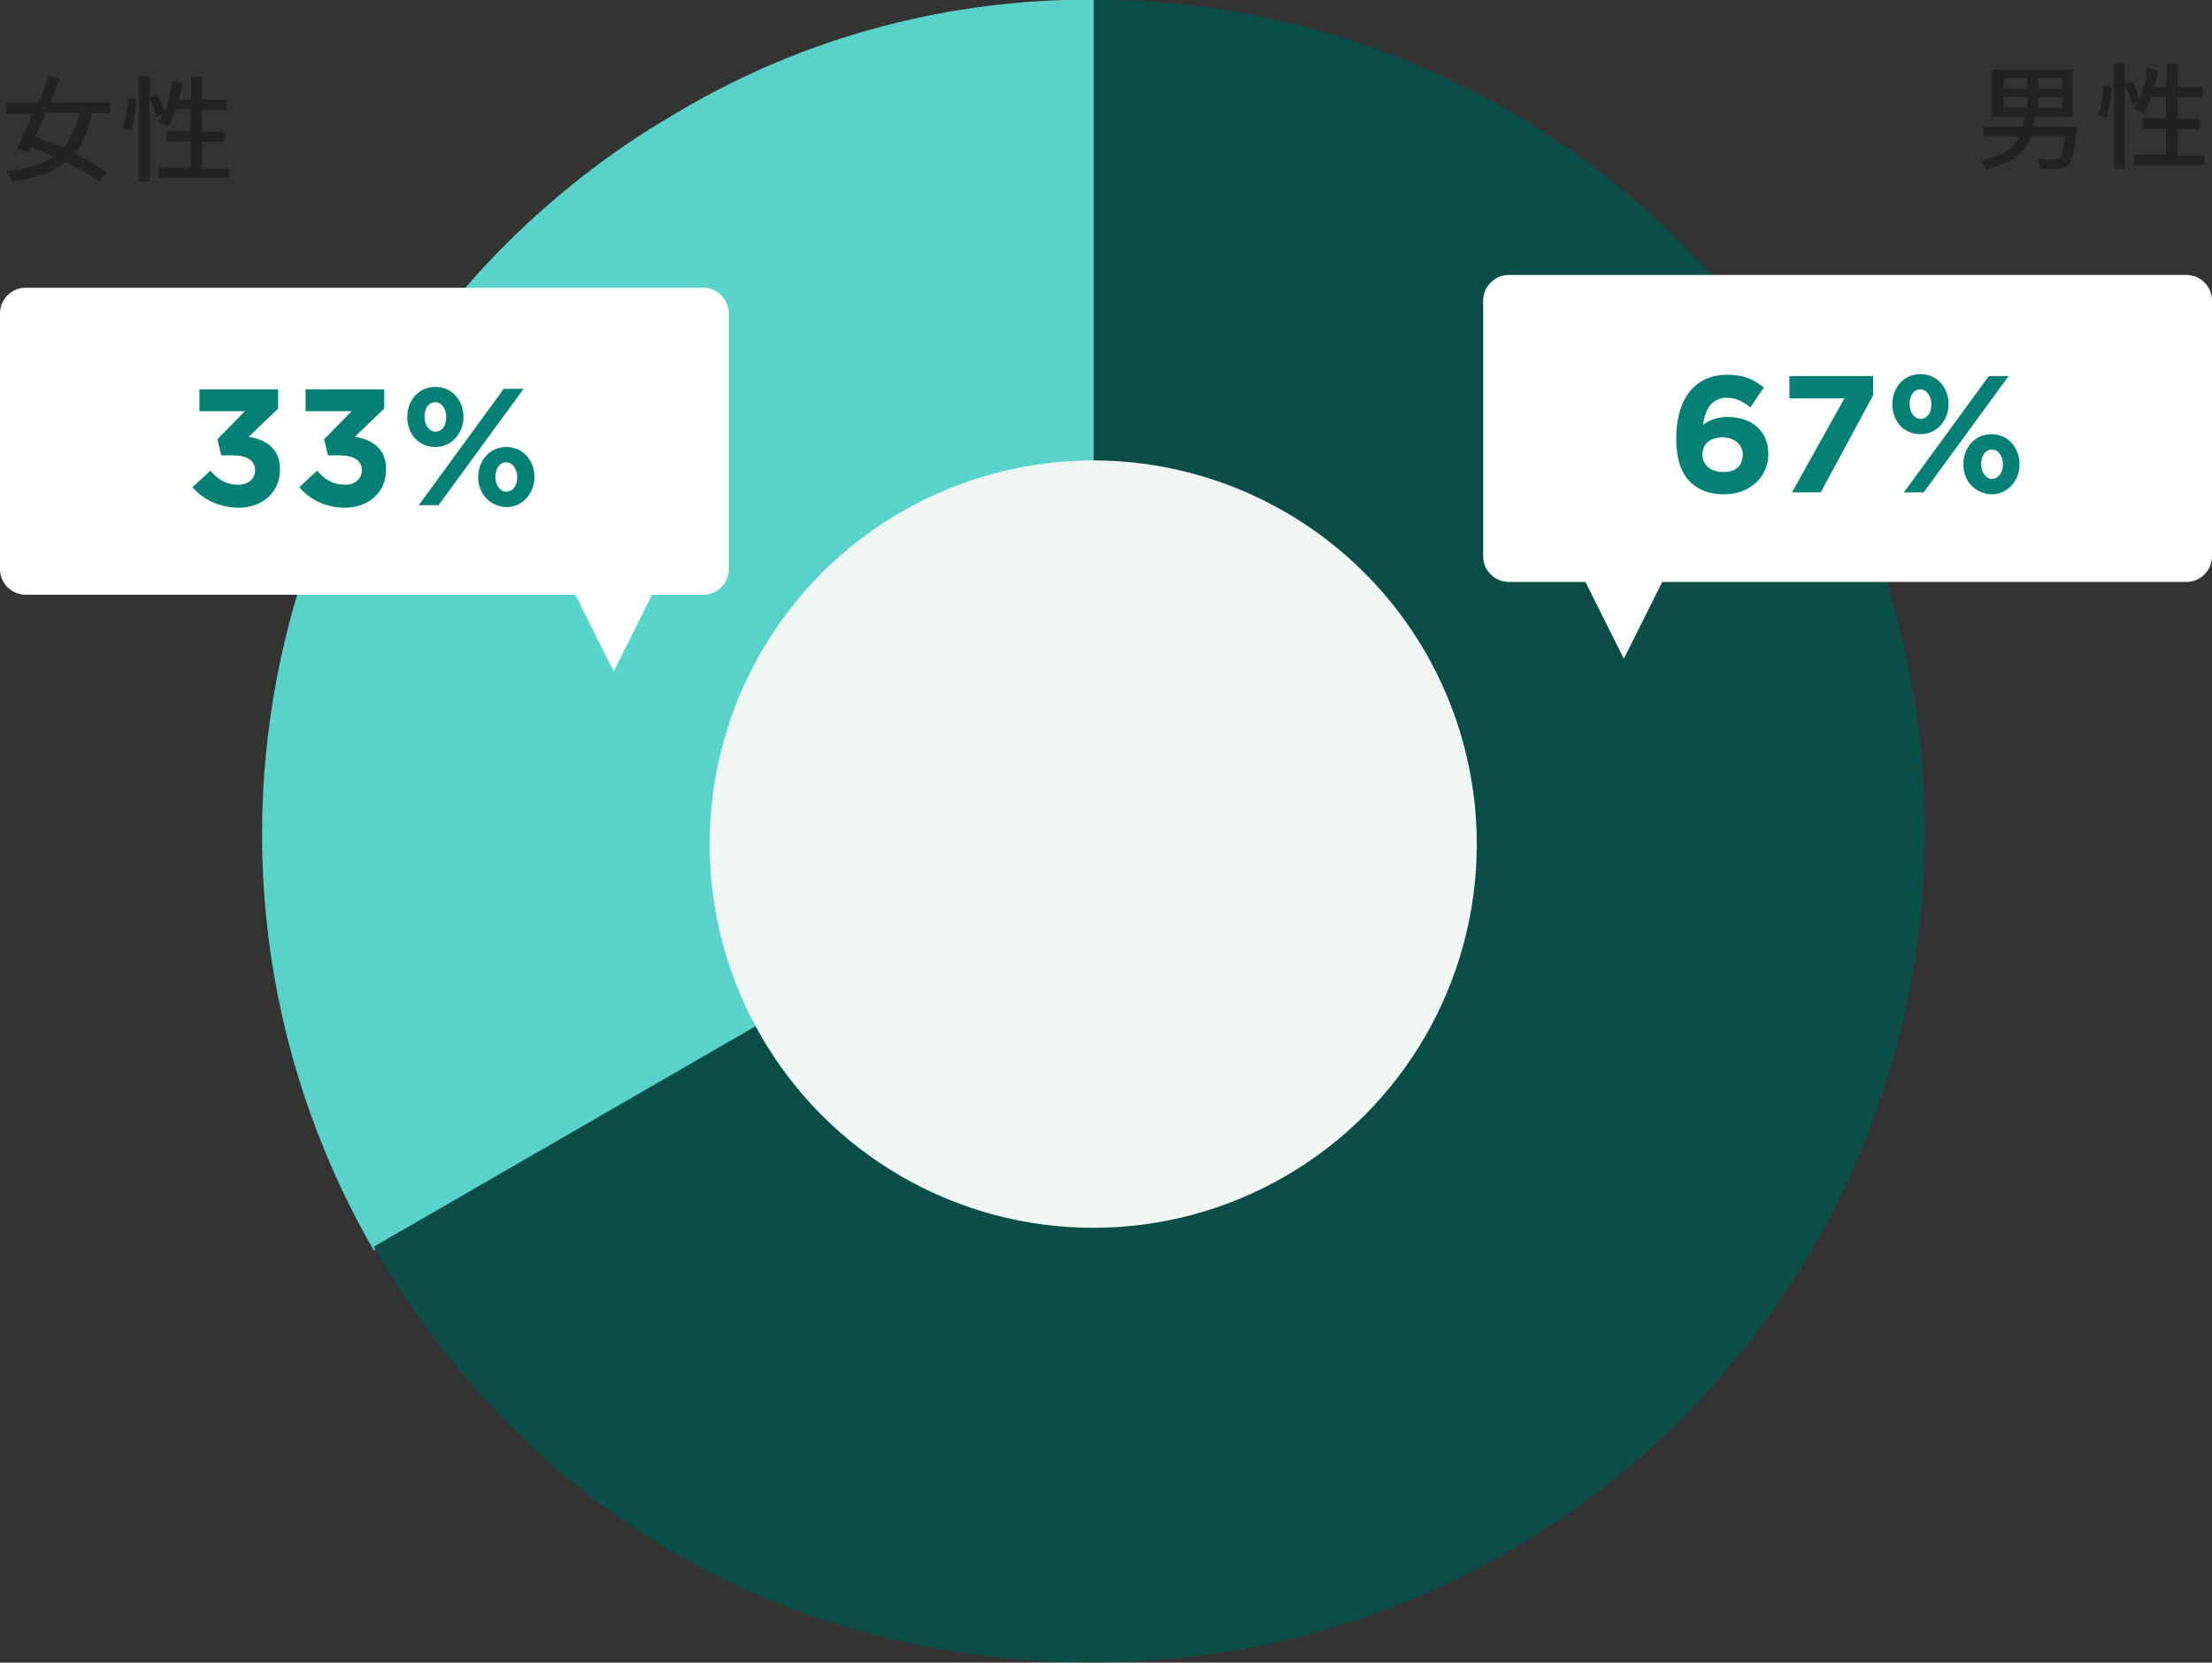
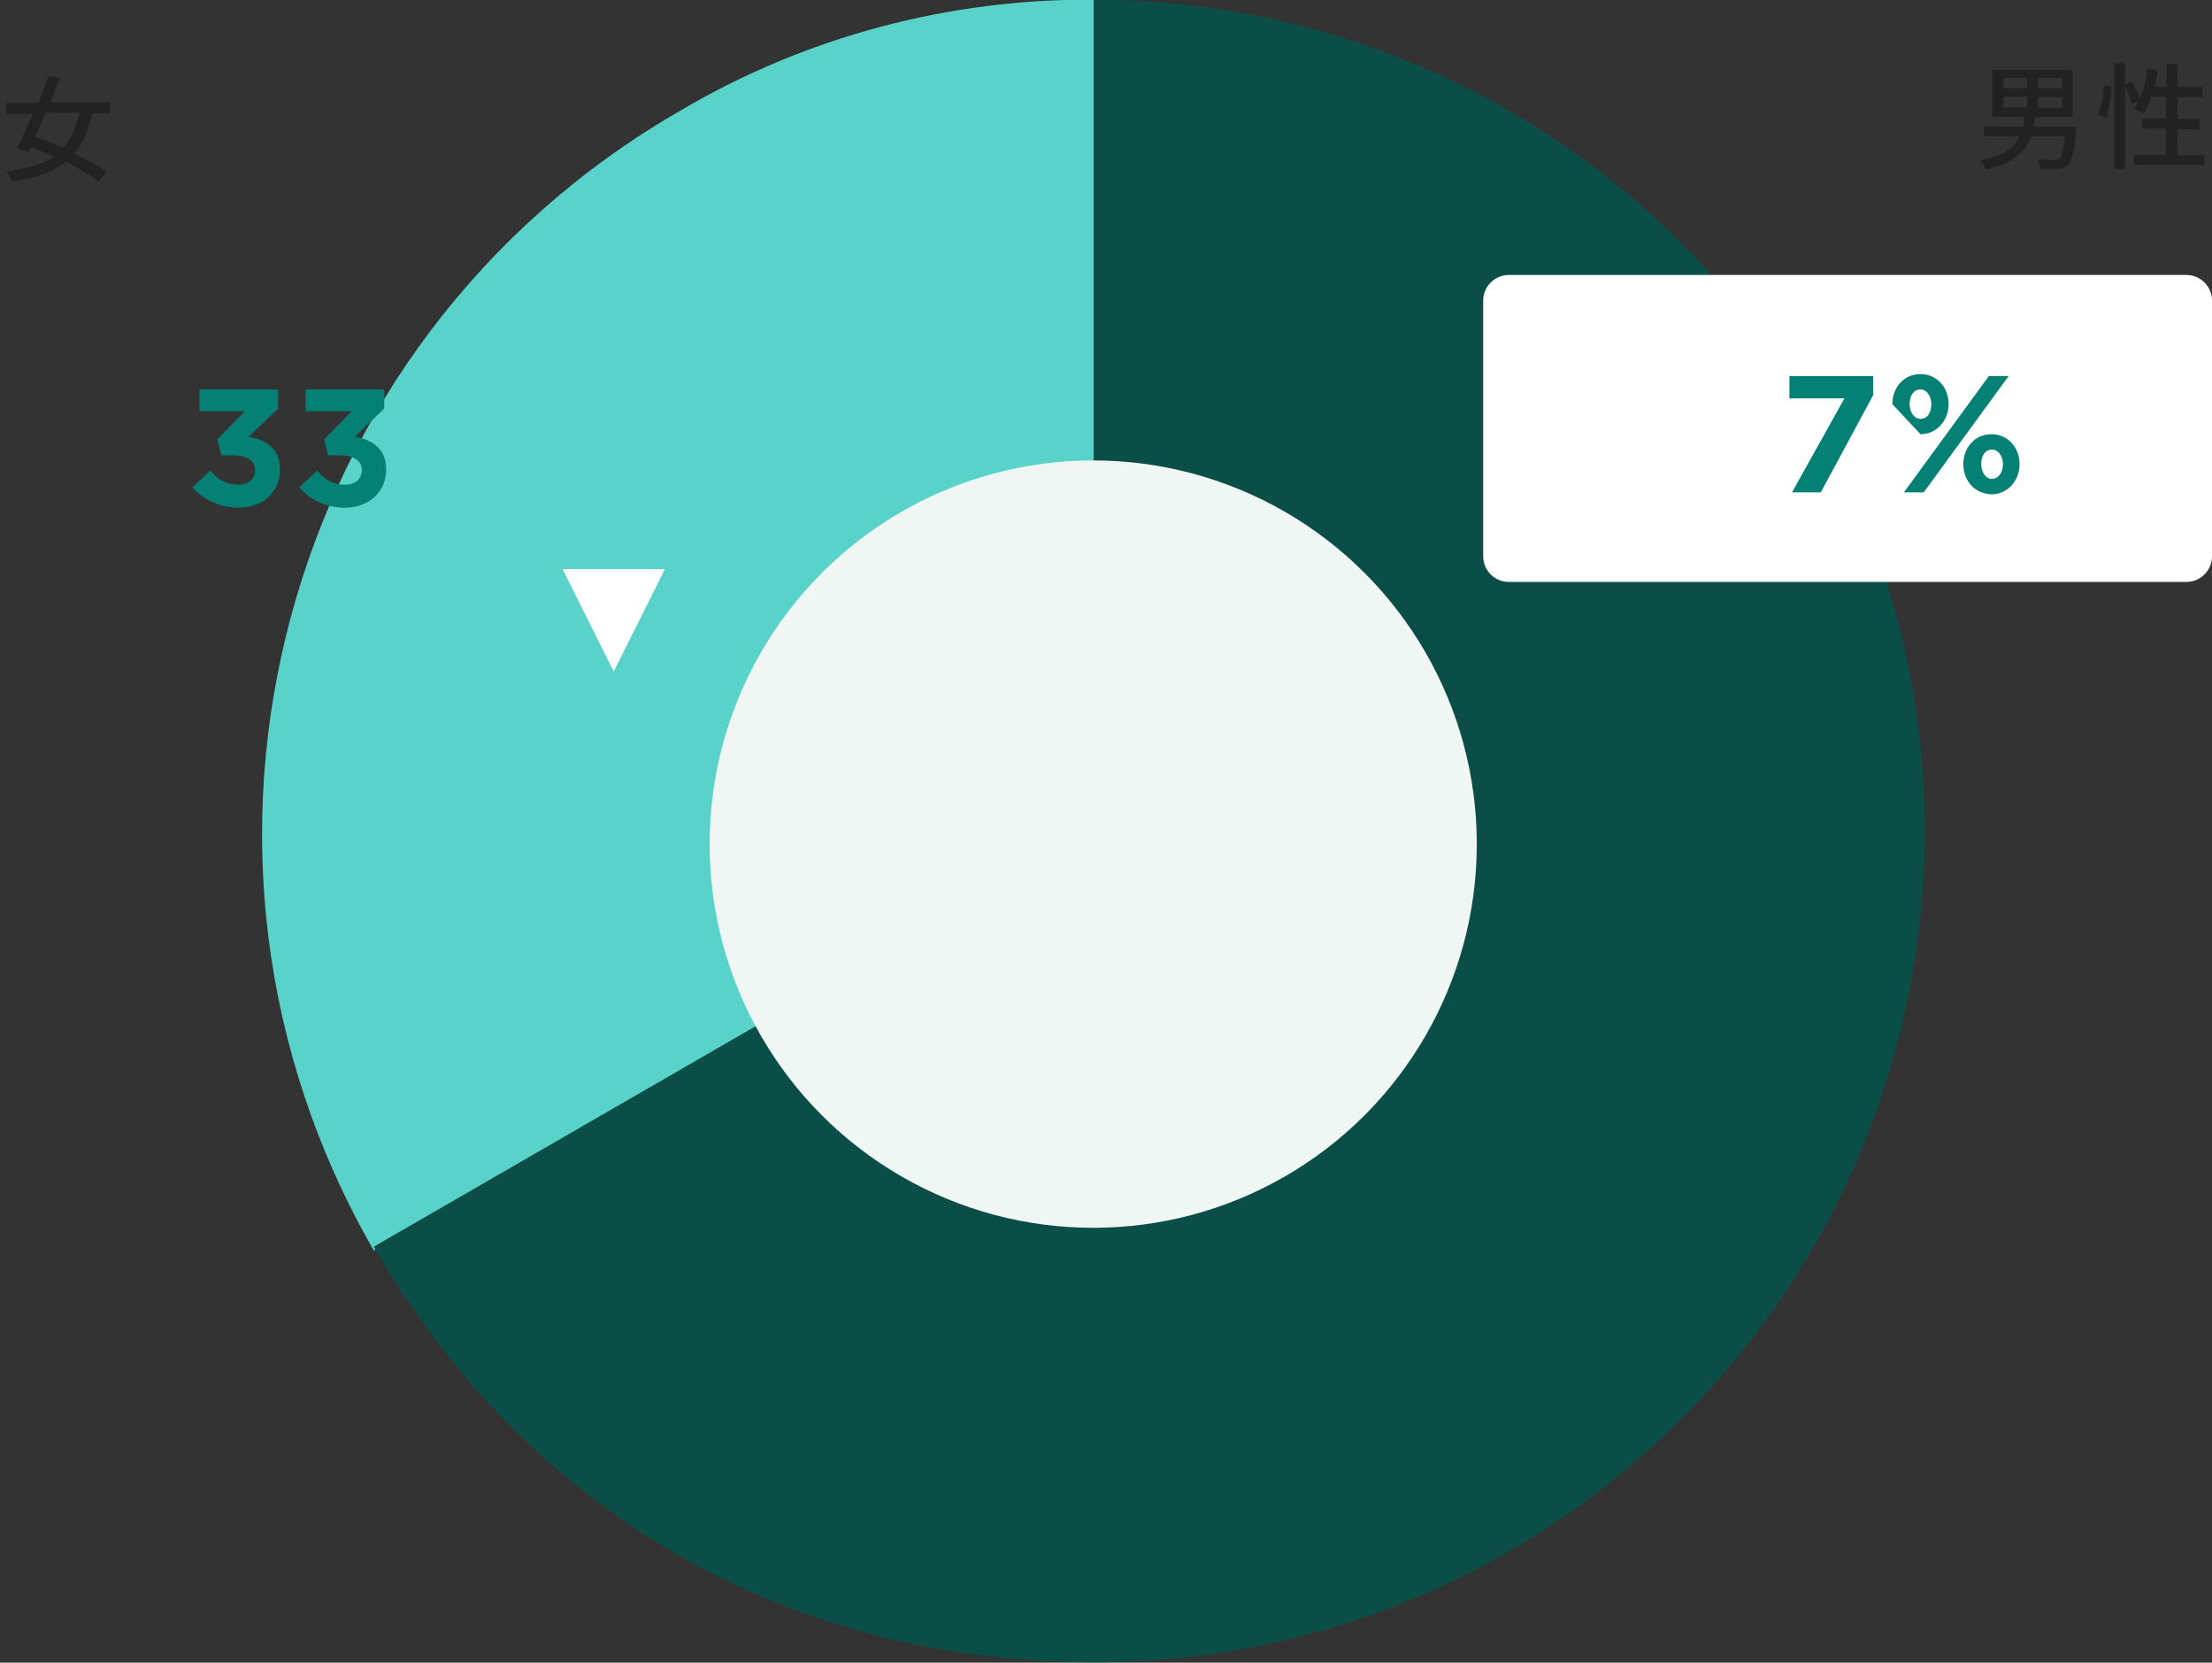
<svg xmlns="http://www.w3.org/2000/svg" version="1.1" id="レイヤー_1" x="0px" y="0px" viewBox="0 0 346 260" style="enable-background:new 0 0 346 260;" xml:space="preserve">
  <rect x="0" y="0" width="346" height="260" fill="#333333" stroke="none" />
  <style type="text/css">
	.st0{enable-background:new    ;}
	.st1{fill:#222222;}
	.st2{fill:#59D3C9;}
	.st3{fill:#0B4E48;}
	.st4{fill:#EFF6F4;}
	.st5{fill:#FFFFFF;}
	.st6{fill:#048075;}
</style>
  <g id="グループ_7751" transform="translate(-280 -577)">
    <g class="st0">
      <path class="st1" d="M604.8,597.4c-0.3,3.3-0.7,4.8-1.3,5.4c-0.4,0.4-0.9,0.5-1.6,0.6c-0.6,0-1.7,0-2.8,0c0-0.5-0.3-1.1-0.5-1.5    c1.1,0.1,2.3,0.1,2.7,0.1c0.4,0,0.6,0,0.8-0.2c0.4-0.3,0.6-1.3,0.9-3.5h-5.2c-0.9,2.4-2.8,4.2-7.2,5.2c-0.1-0.5-0.6-1.1-0.9-1.4    c3.7-0.7,5.4-2,6.2-3.8h-5.6v-1.5h6.1c0.1-0.5,0.2-1,0.3-1.5h-5.1v-7.4h12.6v7.4h-5.8c-0.1,0.5-0.2,1-0.3,1.5h6.6L604.8,597.4z     M593.4,590.8h3.7v-1.6h-3.7V590.8z M593.4,593.8h3.7v-1.7h-3.7V593.8z M602.6,589.2h-3.8v1.6h3.8V589.2z M602.6,592.2h-3.8v1.7    h3.8V592.2z" />
      <path class="st1" d="M608.2,594.9c0.5-1.2,0.8-3.2,0.9-4.6l1.2,0.2c-0.1,1.5-0.4,3.6-0.8,4.9L608.2,594.9z M624.8,601.2v1.6h-11    v-1.6h5v-4.1h-3.7v-1.6h3.7v-3.4h-2.3c-0.3,1-0.7,1.9-1.2,2.7c-0.3-0.2-1.1-0.6-1.5-0.8c0.2-0.4,0.5-0.8,0.7-1.2l-1,0.5    c-0.2-0.7-0.6-1.9-1.1-2.8v12.9h-1.7v-16.5h1.7v3.3l1.1-0.4c0.5,0.8,1,1.9,1.2,2.7c0.6-1.4,1-3.1,1.2-4.8l1.6,0.3    c-0.1,0.9-0.3,1.8-0.5,2.6h1.9V587h1.7v3.6h3.9v1.6h-3.9v3.4h3.5v1.6h-3.5v4.1H624.8z" />
    </g>
    <g class="st0">
      <path class="st1" d="M294.4,594.7c-0.6,2.7-1.4,4.7-2.7,6.3c2,1,3.8,2,5,2.9l-1.3,1.5c-1.2-1-3.1-2.1-5.1-3.1    c-1.9,1.6-4.6,2.5-8.4,3.1c-0.2-0.5-0.5-1.2-0.9-1.6c3.3-0.4,5.6-1.1,7.4-2.3c-1.2-0.6-2.4-1.1-3.6-1.5l-0.4,0.8l-1.7-0.6    c0.7-1.4,1.6-3.4,2.4-5.4H281v-1.7h5c0.6-1.4,1.1-2.9,1.6-4.2l1.8,0.3c-0.5,1.2-1,2.5-1.5,3.8h9.3v1.7H294.4z M287.1,594.7    c-0.5,1.3-1.1,2.6-1.6,3.7c1.4,0.5,2.9,1.1,4.4,1.7c1.2-1.4,2-3.1,2.5-5.5H287.1z" />
-       <path class="st1" d="M299.2,596.9c0.5-1.2,0.8-3.2,0.9-4.6l1.2,0.2c-0.1,1.5-0.4,3.6-0.8,4.9L299.2,596.9z M315.8,603.2v1.6h-11    v-1.6h5v-4.1h-3.7v-1.6h3.7v-3.4h-2.3c-0.3,1-0.7,1.9-1.2,2.7c-0.3-0.2-1.1-0.6-1.5-0.8c0.2-0.4,0.5-0.8,0.7-1.2l-1,0.5    c-0.2-0.7-0.6-1.9-1.1-2.8v12.9h-1.7v-16.5h1.7v3.3l1.1-0.4c0.5,0.8,1,1.9,1.2,2.7c0.6-1.4,1-3.1,1.2-4.8l1.6,0.3    c-0.1,0.9-0.3,1.8-0.5,2.6h1.9V589h1.7v3.6h3.9v1.6h-3.9v3.4h3.5v1.6h-3.5v4.1H315.8z" />
    </g>
    <g id="グループ_2815" transform="translate(86.772 30.75)">
      <path id="パス_1641" class="st2" d="M364.6,676.6l-112.9,65.2c-36-62.4-14.6-142.1,47.7-178.1c0,0,0,0,0,0    c19.7-11.7,42.3-17.7,65.2-17.5V676.6z" />
      <path id="パス_1642" class="st3" d="M364.3,676.2v-130c71.8,0,130,58.2,130,130s-58.2,130-130,130c-47.9,0-88.6-23.5-112.6-65    L364.3,676.2z" />
    </g>
    <circle id="楕円形_193" class="st4" cx="451" cy="709" r="60" />
    <g id="グループ_2916" transform="translate(-546 -26)">
      <path id="長方形_2470" class="st5" d="M1062,646h106c2.2,0,4,1.8,4,4v40c0,2.2-1.8,4-4,4h-106c-2.2,0-4-1.8-4-4v-40    C1058,647.8,1059.8,646,1062,646z" />
      <g class="st0">
-         <path class="st6" d="M1090.4,678.4c-1.3-1.3-2.2-3.3-2.2-6.9c0-5.6,2.5-9.9,8-9.9c2.5,0,4.1,0.7,5.7,2l-2.1,3.1     c-1.2-0.9-2.2-1.5-3.7-1.5c-2.3,0-3.4,1.8-3.7,4.2c0.9-0.6,2-1.2,3.8-1.2c3.6,0,6.4,2,6.4,5.8c0,3.7-3,6.3-6.9,6.3     C1093.3,680.3,1091.7,679.6,1090.4,678.4z M1098.6,674.1c0-1.5-1.2-2.7-3.2-2.7c-2,0-3.1,1.1-3.1,2.7c0,1.5,1.2,2.7,3.2,2.7     C1097.5,676.9,1098.6,675.8,1098.6,674.1z" />
        <path class="st6" d="M1114.5,665.3h-8.6v-3.5h13.1v3l-8.2,15.2h-4.5L1114.5,665.3z" />
-         <path class="st6" d="M1122,666.2c0-2.6,1.8-4.7,4.4-4.7c2.6,0,4.4,2.1,4.4,4.7c0,2.5-1.8,4.7-4.4,4.7     C1123.7,670.9,1122,668.8,1122,666.2z M1137.1,661.8h3.1l-13.3,18.2h-3.1L1137.1,661.8z M1128.1,666.2c0-1.2-0.7-2.3-1.7-2.3     c-1.1,0-1.7,1-1.7,2.3c0,1.2,0.7,2.3,1.7,2.3C1127.5,668.5,1128.1,667.5,1128.1,666.2z M1133.1,675.6c0-2.6,1.8-4.7,4.4-4.7     c2.6,0,4.4,2.1,4.4,4.7c0,2.5-1.8,4.7-4.4,4.7C1134.9,680.2,1133.1,678.2,1133.1,675.6z M1139.3,675.6c0-1.2-0.7-2.3-1.7-2.3     c-1.1,0-1.7,1-1.7,2.3c0,1.2,0.7,2.3,1.7,2.3C1138.7,677.8,1139.3,676.8,1139.3,675.6z" />
+         <path class="st6" d="M1122,666.2c0-2.6,1.8-4.7,4.4-4.7c2.6,0,4.4,2.1,4.4,4.7c0,2.5-1.8,4.7-4.4,4.7     z M1137.1,661.8h3.1l-13.3,18.2h-3.1L1137.1,661.8z M1128.1,666.2c0-1.2-0.7-2.3-1.7-2.3     c-1.1,0-1.7,1-1.7,2.3c0,1.2,0.7,2.3,1.7,2.3C1127.5,668.5,1128.1,667.5,1128.1,666.2z M1133.1,675.6c0-2.6,1.8-4.7,4.4-4.7     c2.6,0,4.4,2.1,4.4,4.7c0,2.5-1.8,4.7-4.4,4.7C1134.9,680.2,1133.1,678.2,1133.1,675.6z M1139.3,675.6c0-1.2-0.7-2.3-1.7-2.3     c-1.1,0-1.7,1-1.7,2.3c0,1.2,0.7,2.3,1.7,2.3C1138.7,677.8,1139.3,676.8,1139.3,675.6z" />
      </g>
-       <path id="多角形_22" class="st5" d="M1080,706l-8-16h16L1080,706z" />
    </g>
    <g id="グループ_2915" transform="translate(-778 -24)">
-       <path id="長方形_2470-2" class="st5" d="M1062,646h106c2.2,0,4,1.8,4,4v40c0,2.2-1.8,4-4,4h-106c-2.2,0-4-1.8-4-4v-40    C1058,647.8,1059.8,646,1062,646z" />
      <g class="st0">
        <path class="st6" d="M1088.1,677.2l2.8-2.6c1.2,1.4,2.5,2.2,4.4,2.2c1.5,0,2.6-0.9,2.6-2.3c0-1.5-1.3-2.3-3.6-2.3h-1.7l-0.6-2.5     l4.3-4.4h-7.1v-3.4h12.3v3l-4.6,4.4c2.5,0.4,4.9,1.7,4.9,5.1c0,3.4-2.5,6-6.6,6C1092,680.3,1089.7,679,1088.1,677.2z" />
        <path class="st6" d="M1104.8,677.2l2.8-2.6c1.2,1.4,2.5,2.2,4.4,2.2c1.5,0,2.6-0.9,2.6-2.3c0-1.5-1.3-2.3-3.6-2.3h-1.7l-0.6-2.5     l4.3-4.4h-7.2v-3.4h12.3v3l-4.6,4.4c2.5,0.4,4.9,1.7,4.9,5.1c0,3.4-2.5,6-6.6,6C1108.6,680.3,1106.4,679,1104.8,677.2z" />
-         <path class="st6" d="M1121.7,666.2c0-2.6,1.8-4.7,4.4-4.7c2.6,0,4.4,2.1,4.4,4.7c0,2.5-1.8,4.7-4.4,4.7     C1123.4,670.9,1121.7,668.8,1121.7,666.2z M1136.8,661.8h3.1l-13.3,18.2h-3.1L1136.8,661.8z M1127.8,666.2c0-1.2-0.7-2.3-1.7-2.3     c-1.1,0-1.7,1-1.7,2.3c0,1.2,0.7,2.3,1.7,2.3C1127.2,668.5,1127.8,667.5,1127.8,666.2z M1132.8,675.6c0-2.6,1.8-4.7,4.4-4.7     c2.6,0,4.4,2.1,4.4,4.7c0,2.5-1.8,4.7-4.4,4.7C1134.6,680.2,1132.8,678.2,1132.8,675.6z M1138.9,675.6c0-1.2-0.7-2.3-1.7-2.3     c-1.1,0-1.7,1-1.7,2.3c0,1.2,0.7,2.3,1.7,2.3C1138.4,677.8,1138.9,676.8,1138.9,675.6z" />
      </g>
      <path id="多角形_22-2" class="st5" d="M1154,706l-8-16h16L1154,706z" />
    </g>
  </g>
</svg>